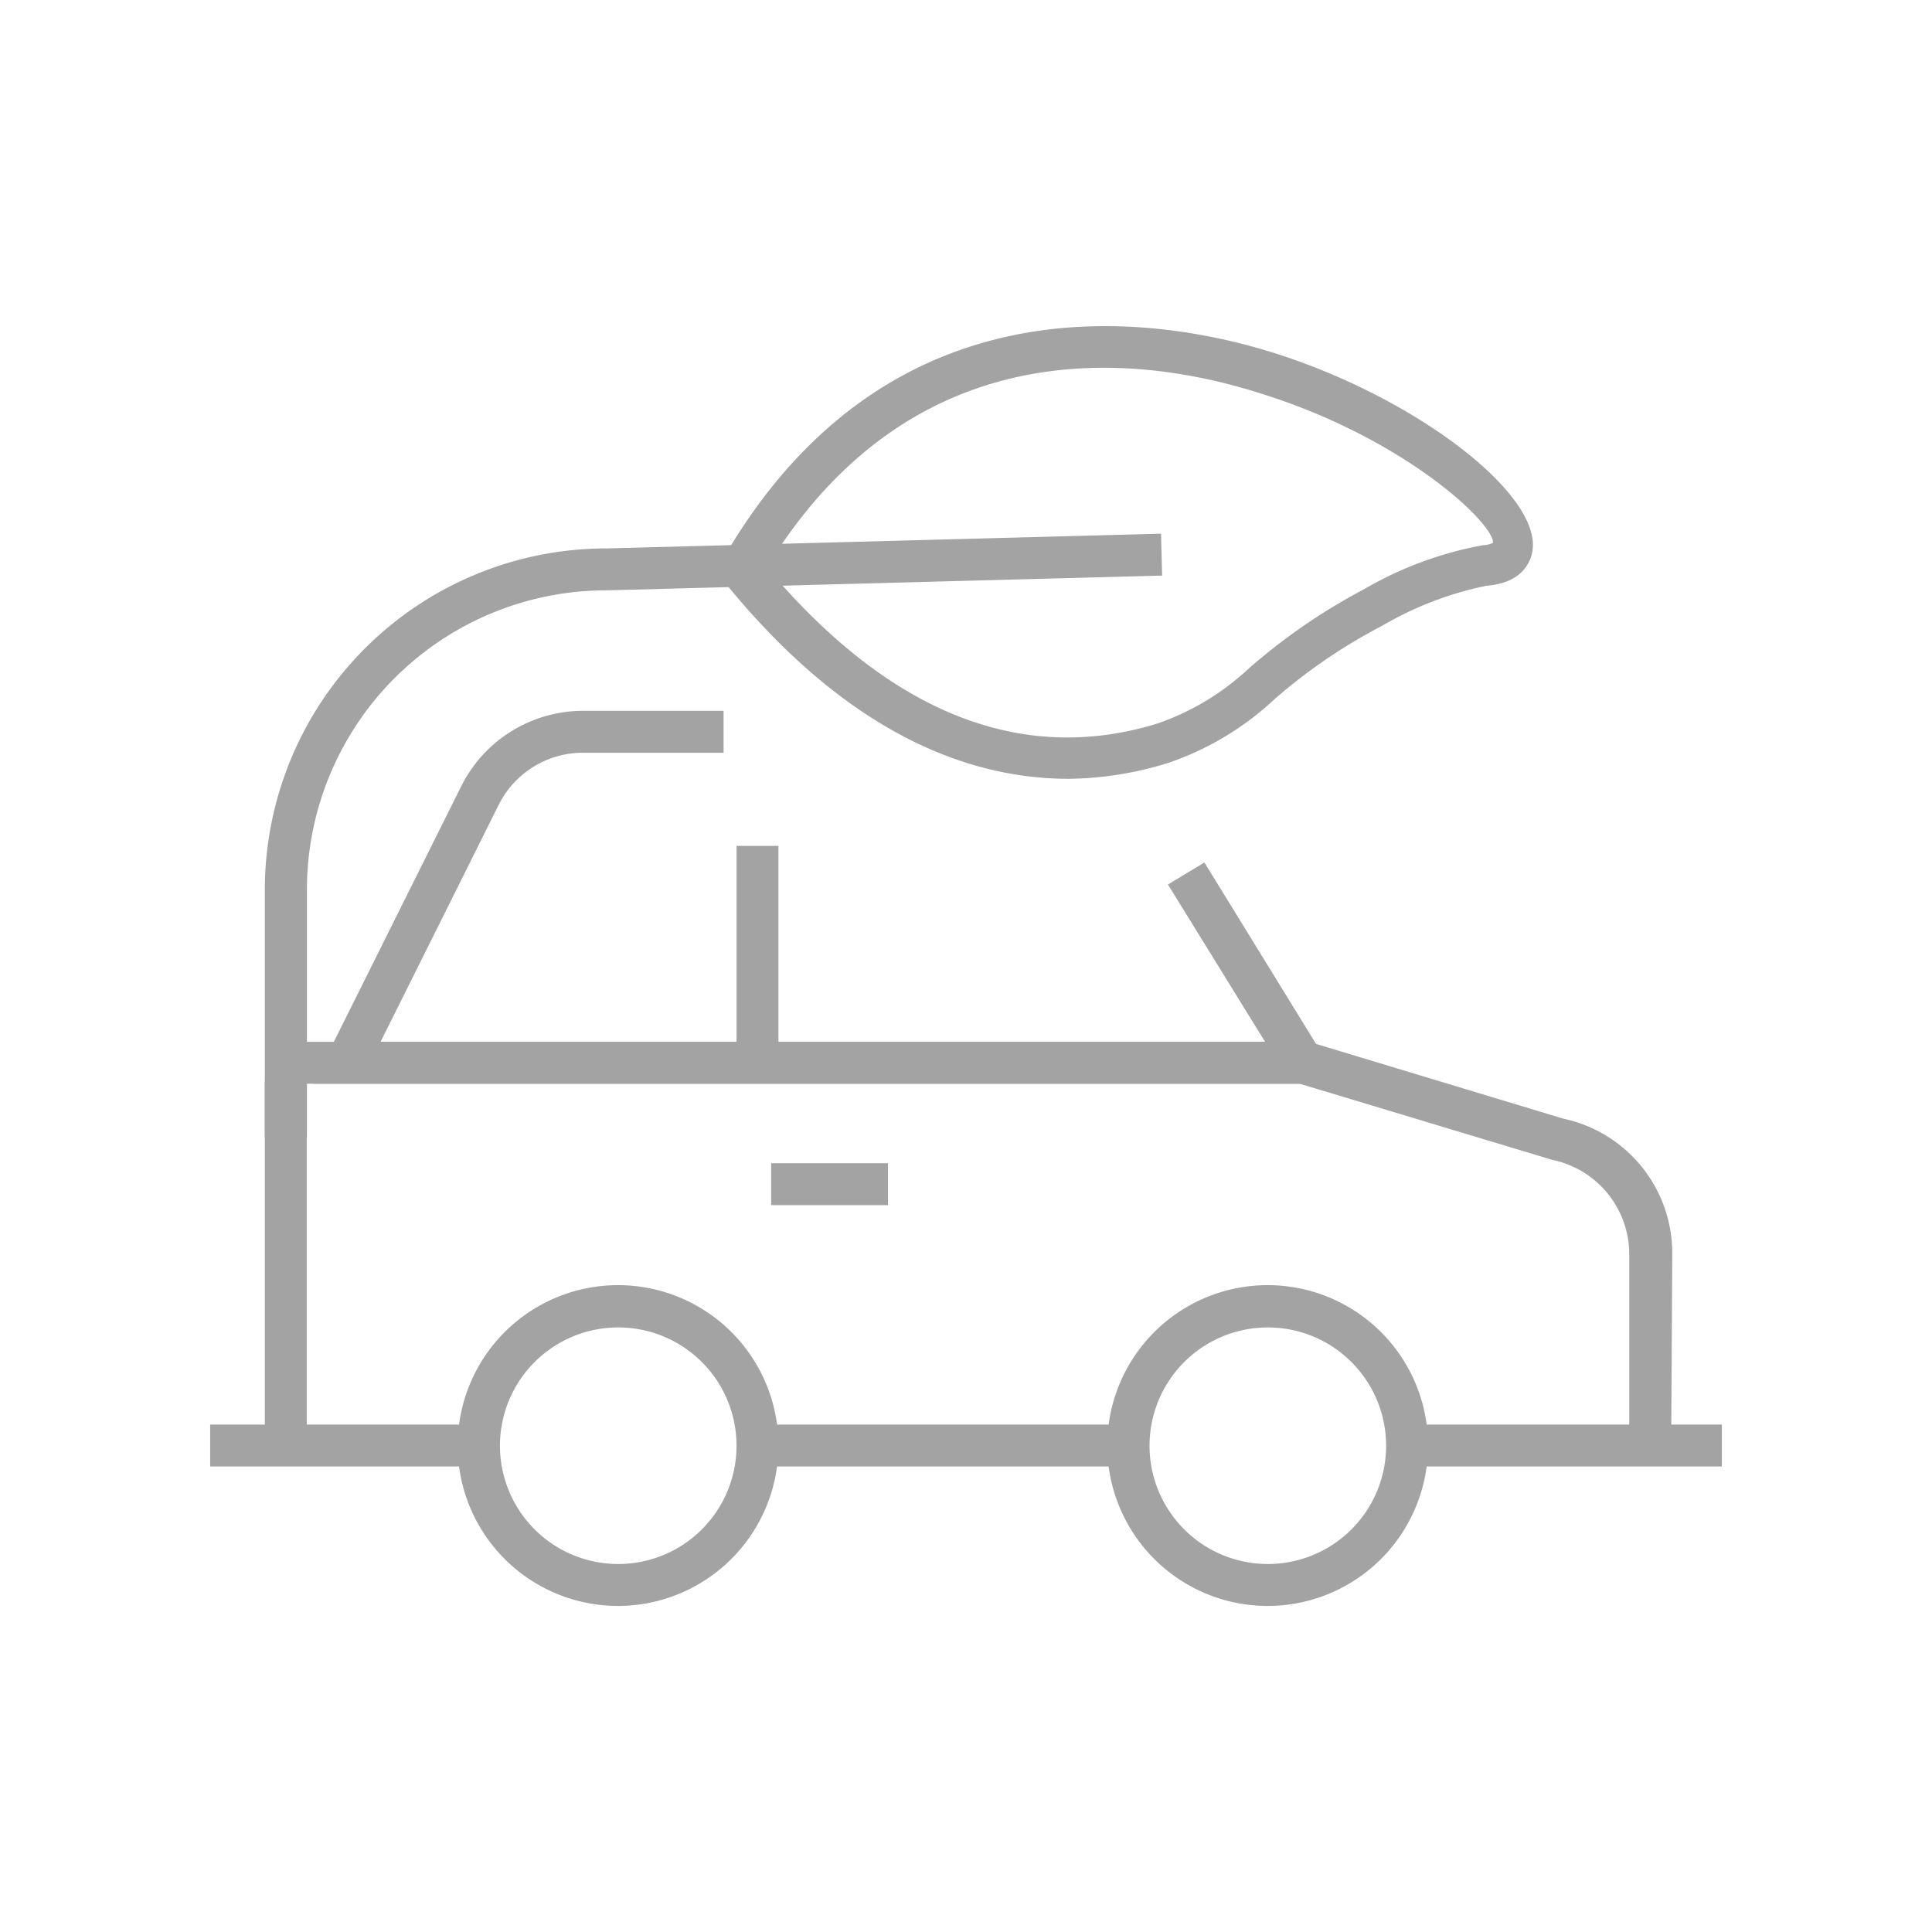
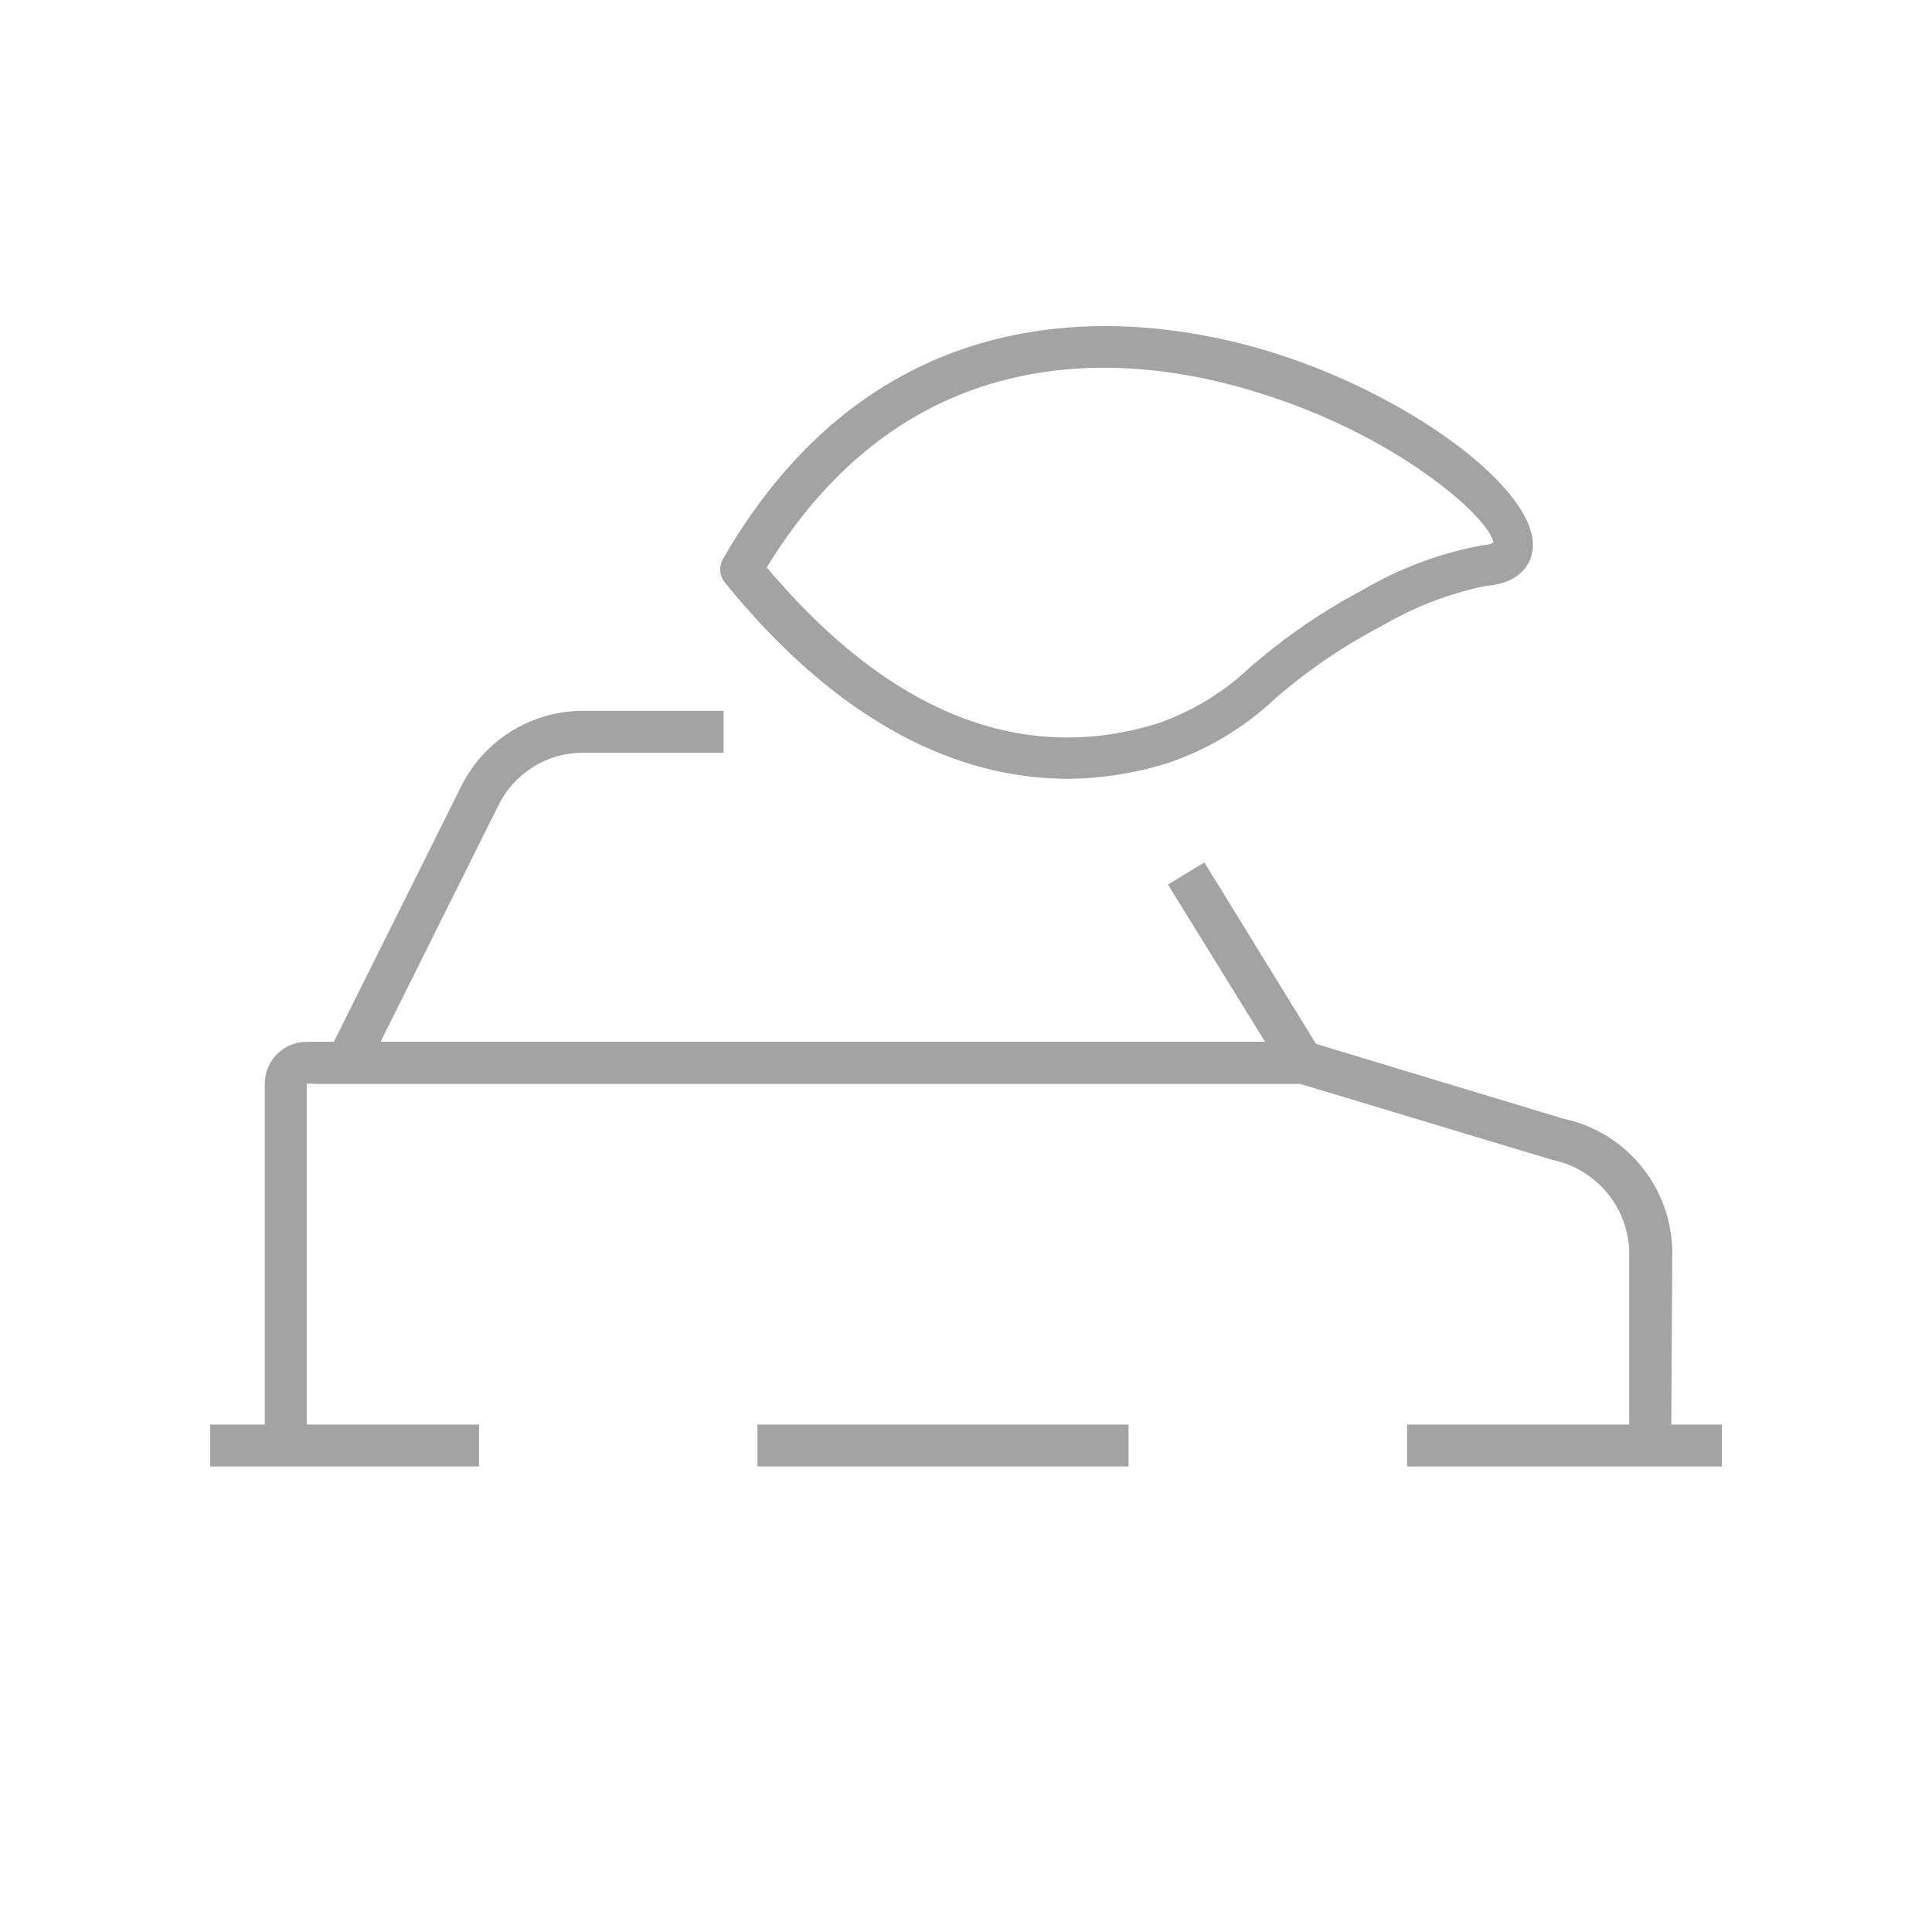
<svg xmlns="http://www.w3.org/2000/svg" id="Ebene_1" data-name="Ebene 1" viewBox="0 0 106 106">
  <defs>
    <style>.cls-1{fill:#a3a3a3;}</style>
  </defs>
  <g id="e-mobility">
    <rect class="cls-1" x="41.56" y="78.16" width="20.36" height="2.3" />
    <rect class="cls-1" x="11.53" y="78.16" width="14.75" height="2.3" />
    <path class="cls-1" d="M91.69,79.31h-2.3V68.8a5.29,5.29,0,0,0-4.21-5.16L71.31,59.46H16.83V79.31H14.53V59.45a2.3,2.3,0,0,1,2.3-2.29l55,0,13.92,4.21a7.55,7.55,0,0,1,6,7.39Z" />
    <rect class="cls-1" x="77.2" y="78.16" width="17.27" height="2.3" />
    <path class="cls-1" d="M73.55,59.46H17.17l8.14-16.33A7.47,7.47,0,0,1,32,39h7.7V41.3H32a5.16,5.16,0,0,0-4.64,2.86l-6.48,13H69.41l-5.33-8.63,2-1.21Z" />
-     <path class="cls-1" d="M69.56,88.11a8.8,8.8,0,1,1,8.79-8.8A8.8,8.8,0,0,1,69.56,88.11Zm0-15.28a6.49,6.49,0,1,0,6.49,6.48A6.49,6.49,0,0,0,69.56,72.83Z" />
-     <path class="cls-1" d="M33.92,88.11a8.8,8.8,0,1,1,8.79-8.8A8.81,8.81,0,0,1,33.92,88.11Zm0-15.28a6.49,6.49,0,1,0,6.49,6.48A6.49,6.49,0,0,0,33.92,72.83Z" />
-     <rect class="cls-1" x="40.41" y="46.41" width="2.3" height="11.9" />
-     <rect class="cls-1" x="42.31" y="63.82" width="6.41" height="2.3" />
    <path class="cls-1" d="M58.64,42.73c-5.42,0-12.08-2.41-18.87-10.77a1.15,1.15,0,0,1-.1-1.3C49,14.51,64.26,17.49,70.38,19.52c7.53,2.5,14.07,7.56,13.71,10.62-.06.54-.44,1.84-2.55,2h0a18.82,18.82,0,0,0-5.72,2.2,30.09,30.09,0,0,0-5.87,4,16.17,16.17,0,0,1-5.8,3.5A19,19,0,0,1,58.64,42.73ZM42.07,31.13C48.76,39.08,56,42,63.49,39.7a14.05,14.05,0,0,0,5-3,32.66,32.66,0,0,1,6.31-4.35,20.14,20.14,0,0,1,6.58-2.44,1.27,1.27,0,0,0,.54-.13c0-1.13-5-5.84-13-8.27C62.27,19.44,50.07,18.06,42.07,31.13Z" />
-     <path class="cls-1" d="M16.84,62.39H14.53V48.8A18.74,18.74,0,0,1,33.25,30.09l30.45-.81.06,2.3-30.48.81A16.43,16.43,0,0,0,16.84,48.8Z" />
  </g>
</svg>